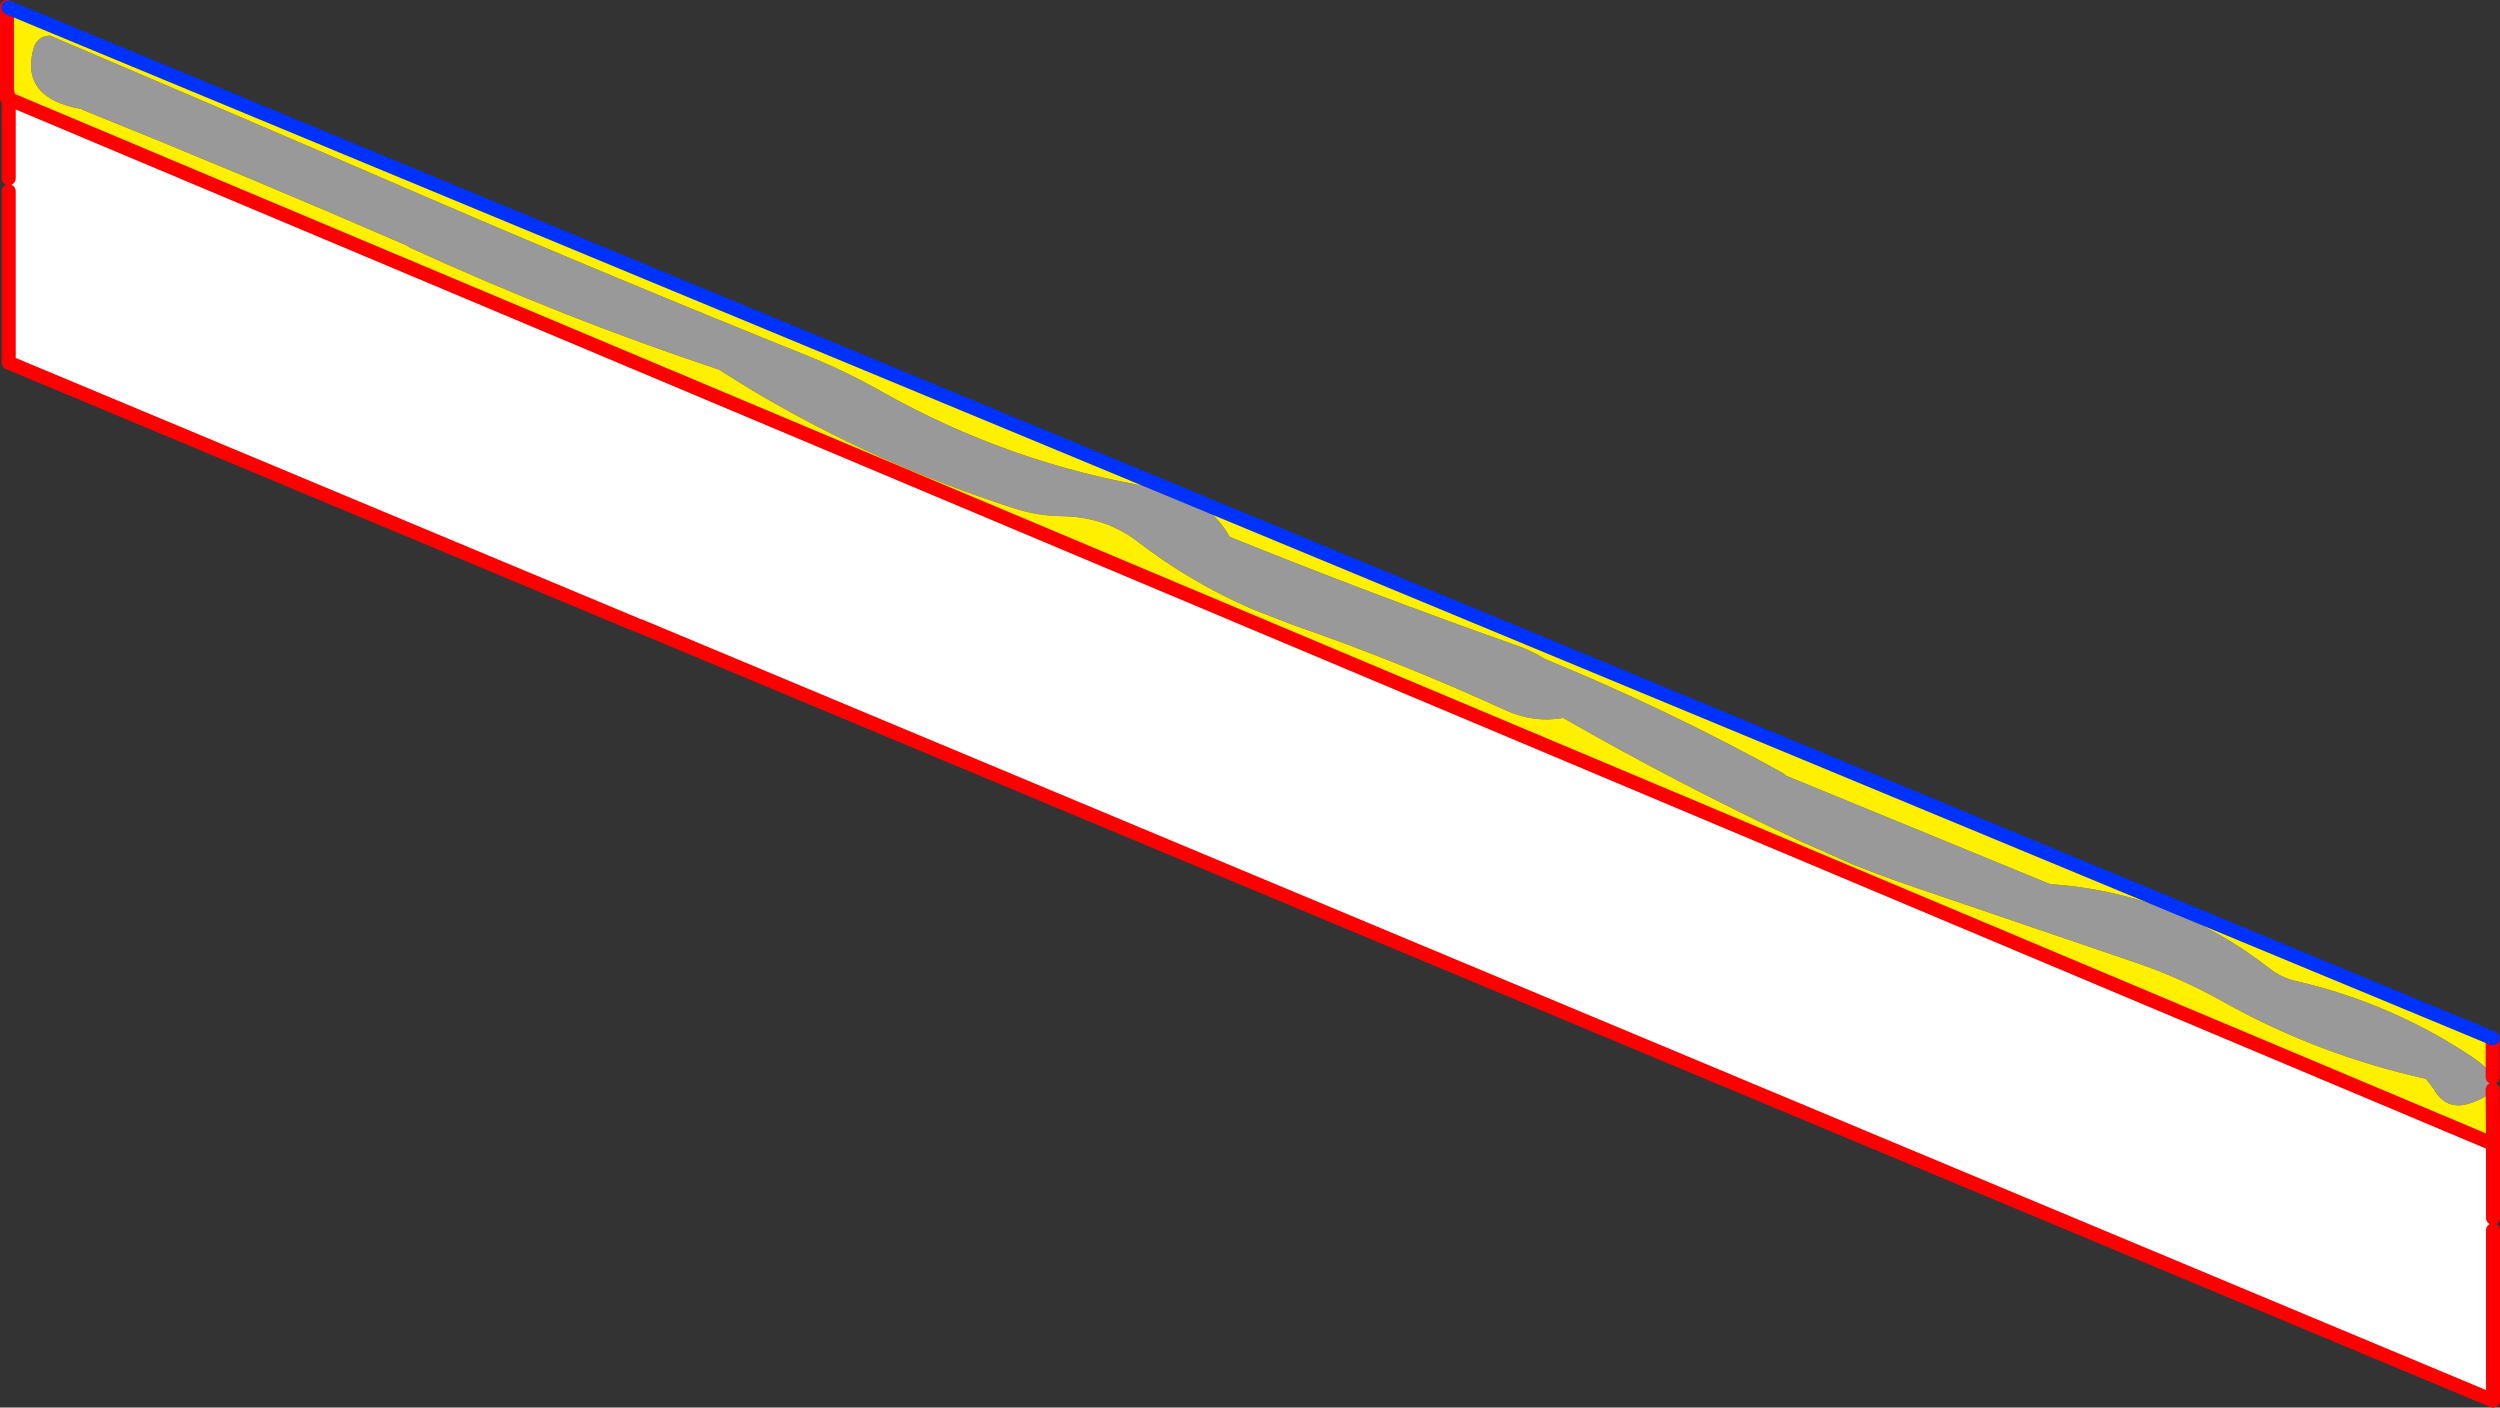
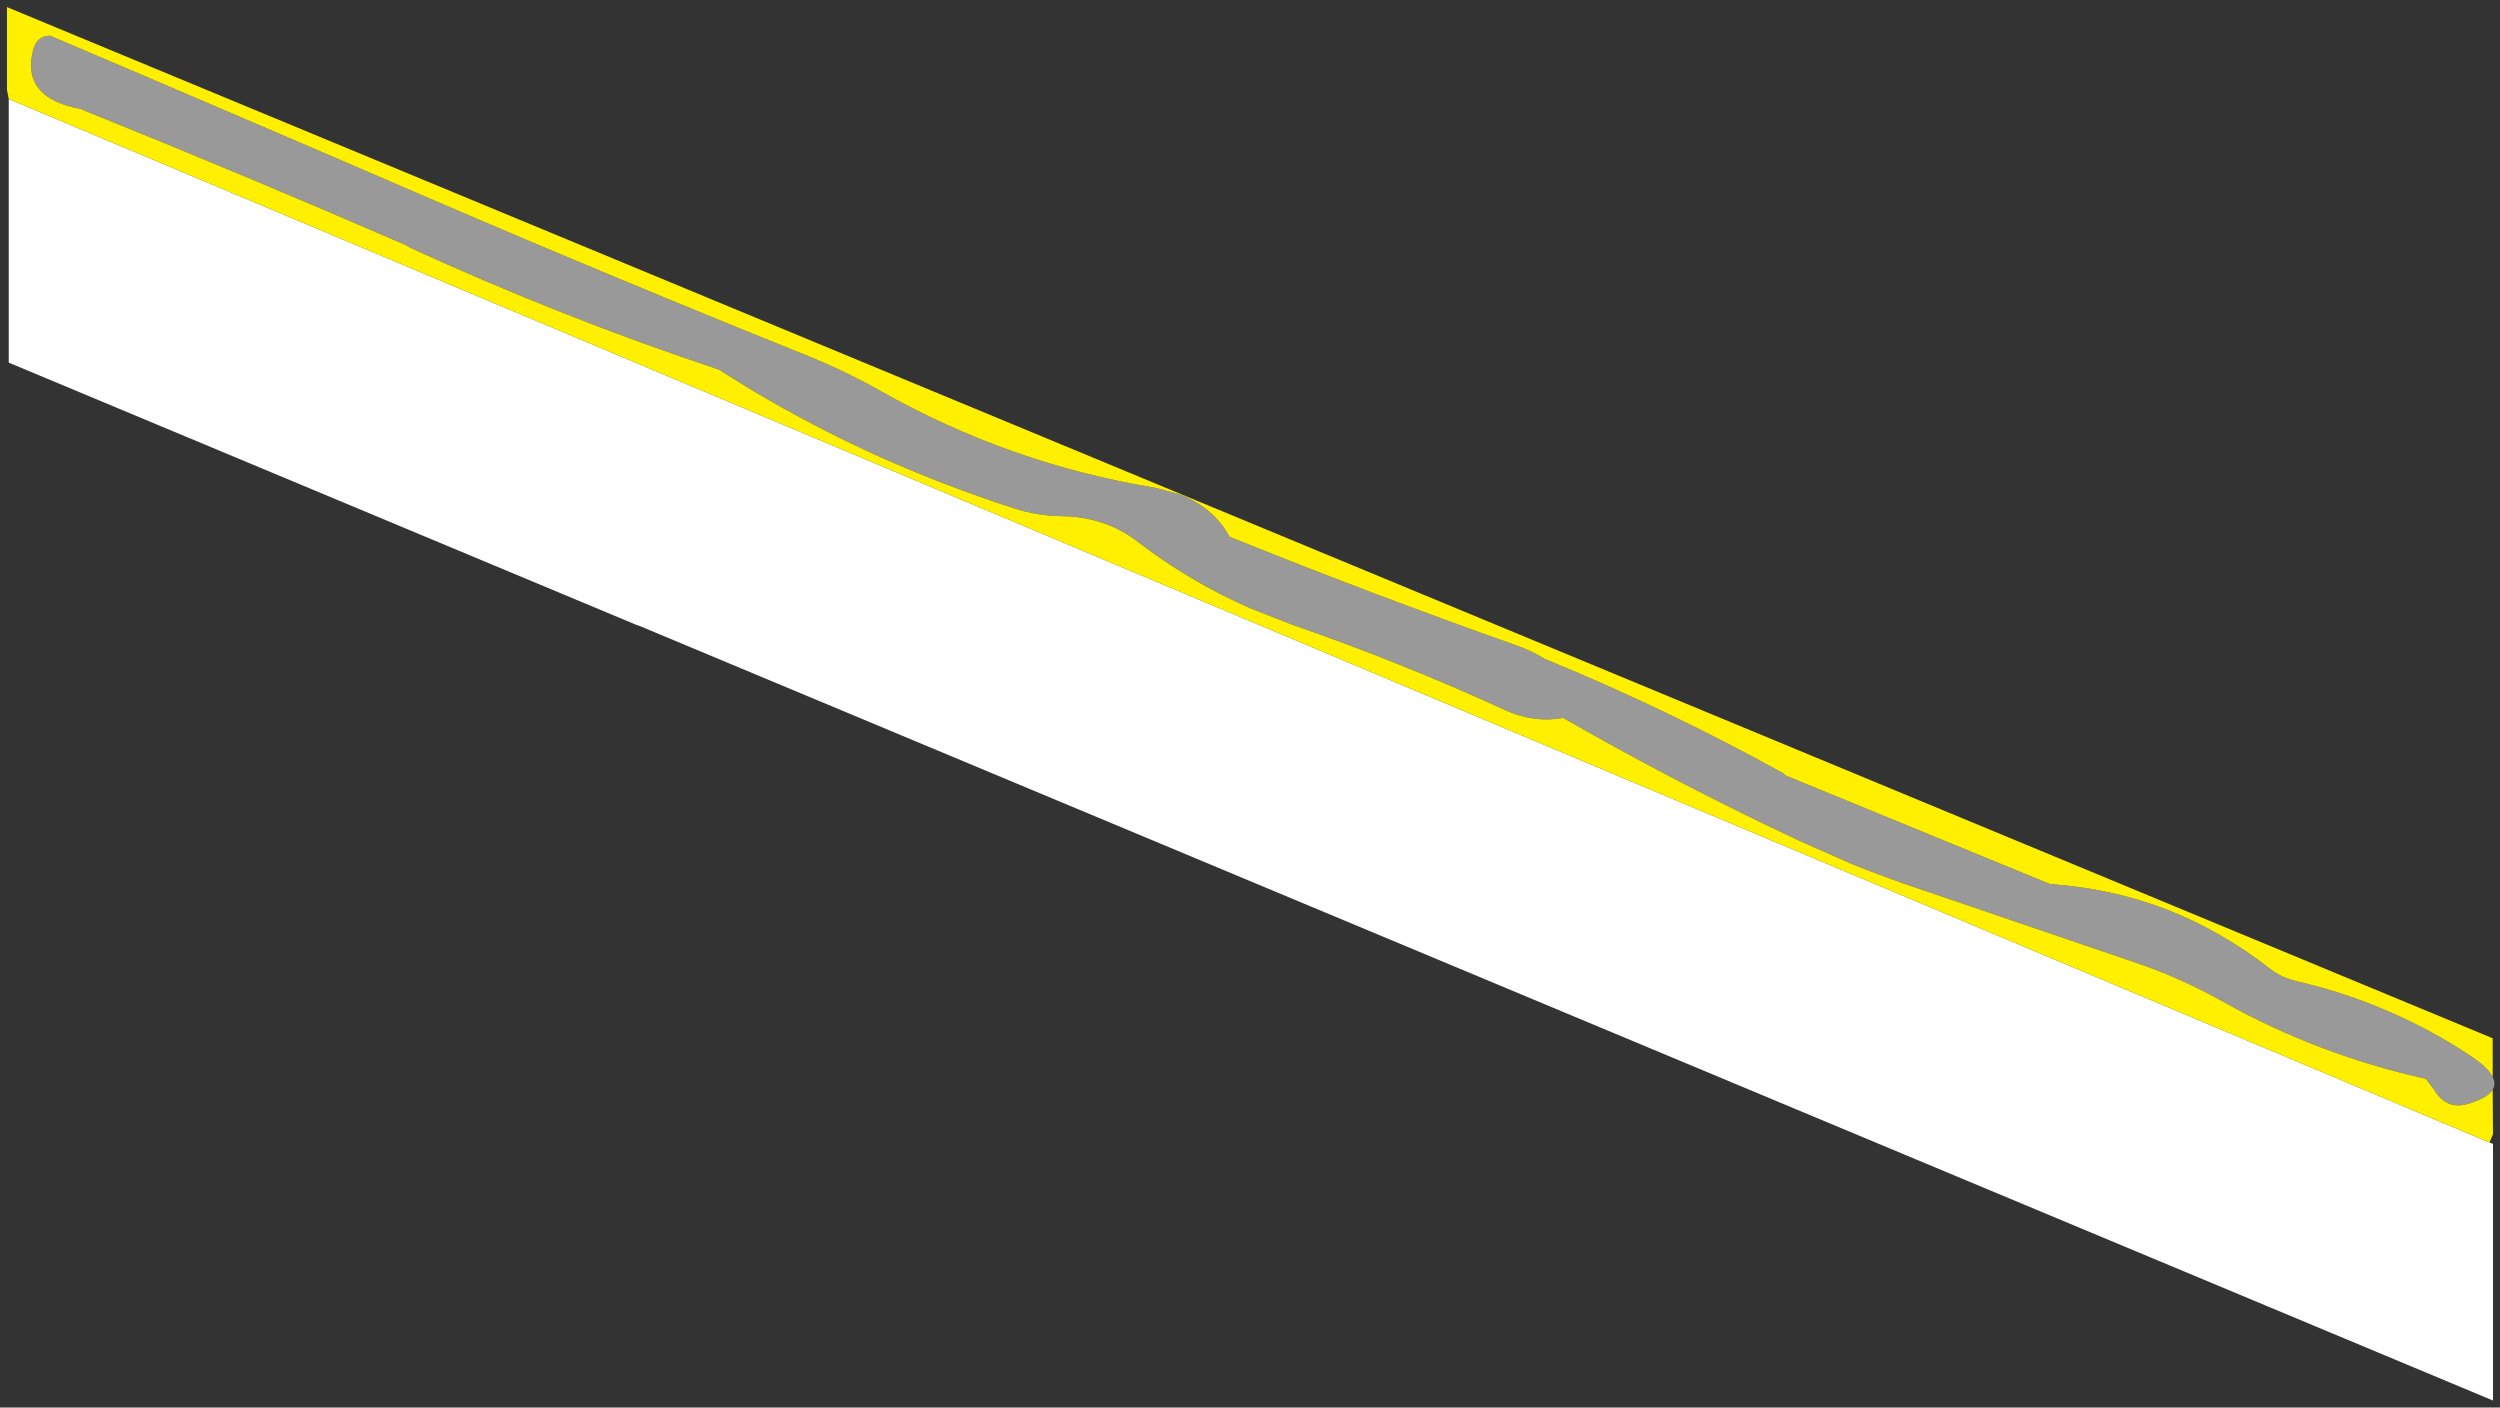
<svg xmlns="http://www.w3.org/2000/svg" height="201.25px" width="357.45px">
  <rect width="100%" height="100%" fill="#333333" stroke="none" />
  <g transform="matrix(1.0, 0.0, 0.0, 1.0, -189.0, -189.5)">
    <path d="M545.4 345.3 Q544.7 346.45 542.0 347.3 538.75 348.3 537.0 345.25 L535.85 343.75 Q520.4 340.3 507.0 332.8 500.8 329.3 494.25 327.1 L461.4 315.9 Q457.55 314.55 453.8 313.05 L446.35 309.75 Q429.05 301.65 412.5 292.15 408.35 292.9 404.25 291.05 389.3 284.2 373.85 278.85 L367.95 276.55 Q359.2 272.75 351.6 266.9 346.95 263.35 340.7 263.3 337.25 263.25 333.9 262.15 324.15 259.0 314.85 254.85 305.55 250.65 296.7 245.4 L293.05 243.15 291.8 242.35 Q269.4 234.9 247.6 224.9 L247.15 224.6 Q224.0 214.55 200.8 205.2 L200.65 205.1 Q191.95 203.55 193.75 196.6 194.25 194.65 196.15 194.6 223.3 206.15 250.6 217.95 277.55 229.55 304.65 240.45 309.95 242.6 314.9 245.4 333.4 255.85 354.2 259.25 L357.75 260.2 Q362.6 262.15 364.8 266.25 385.1 274.45 406.0 281.85 408.1 282.6 409.85 283.7 427.4 290.9 443.95 300.05 L444.35 300.4 482.1 315.9 Q490.8 316.5 498.7 319.5 506.55 322.55 513.55 328.0 515.2 329.3 517.4 329.8 524.3 331.4 530.6 334.15 536.85 336.85 542.5 340.65 544.8 342.2 545.4 343.5 545.9 344.45 545.4 345.3" fill="#999999" fill-rule="evenodd" stroke="none" />
    <path d="M190.25 203.65 L544.95 352.85 545.45 353.05 545.45 363.65 545.45 365.4 545.45 389.75 280.45 279.0 280.0 278.85 190.25 241.35 190.25 216.85 190.25 215.0 190.25 203.65" fill="#ffffff" fill-rule="evenodd" stroke="none" />
    <path d="M545.4 343.5 Q544.8 342.2 542.5 340.65 536.85 336.85 530.6 334.15 524.3 331.4 517.4 329.8 515.2 329.3 513.55 328.0 506.55 322.55 498.7 319.5 490.8 316.5 482.1 315.9 L444.35 300.4 443.95 300.05 Q427.4 290.9 409.85 283.7 408.1 282.6 406.0 281.85 385.1 274.45 364.8 266.25 362.6 262.15 357.75 260.2 L354.2 259.25 Q333.4 255.85 314.9 245.4 309.95 242.6 304.65 240.45 277.55 229.55 250.6 217.95 223.3 206.15 196.15 194.6 194.25 194.65 193.75 196.6 191.95 203.55 200.65 205.1 L200.8 205.2 Q224.0 214.55 247.15 224.6 L247.6 224.9 Q269.4 234.9 291.8 242.35 L293.05 243.15 296.7 245.4 Q305.55 250.65 314.85 254.85 324.15 259.0 333.9 262.15 337.25 263.25 340.7 263.3 346.95 263.35 351.6 266.9 359.2 272.75 367.95 276.55 L373.85 278.85 Q389.3 284.2 404.25 291.05 408.35 292.9 412.5 292.15 429.05 301.65 446.35 309.75 L453.8 313.05 Q457.55 314.55 461.4 315.9 L494.25 327.1 Q500.8 329.3 507.0 332.8 520.4 340.3 535.85 343.75 L537.0 345.25 Q538.75 348.3 542.0 347.3 544.7 346.45 545.4 345.3 L545.45 351.65 544.95 352.85 190.25 203.65 190.0 202.35 190.0 190.5 190.2 190.6 545.4 337.95 545.4 343.5" fill="#fff000" fill-rule="evenodd" stroke="none" />
-     <path d="M545.4 343.5 L545.4 337.95 M190.2 190.6 L190.0 190.5 190.0 202.35 190.25 203.65 544.95 352.85 545.45 353.05 545.45 351.65 545.45 353.05 545.45 363.65 M545.45 351.65 L545.4 345.3 M545.45 365.4 L545.45 389.75 280.45 279.0 M280.0 278.85 L190.25 241.35 190.25 216.85 M190.25 215.0 L190.25 203.65 190.0 203.55 190.0 202.35" fill="none" stroke="#ff0000" stroke-linecap="round" stroke-linejoin="round" stroke-width="2.0" />
-     <path d="M545.4 337.95 L190.2 190.6" fill="none" stroke="#0032ff" stroke-linecap="round" stroke-linejoin="round" stroke-width="2.0" />
  </g>
</svg>